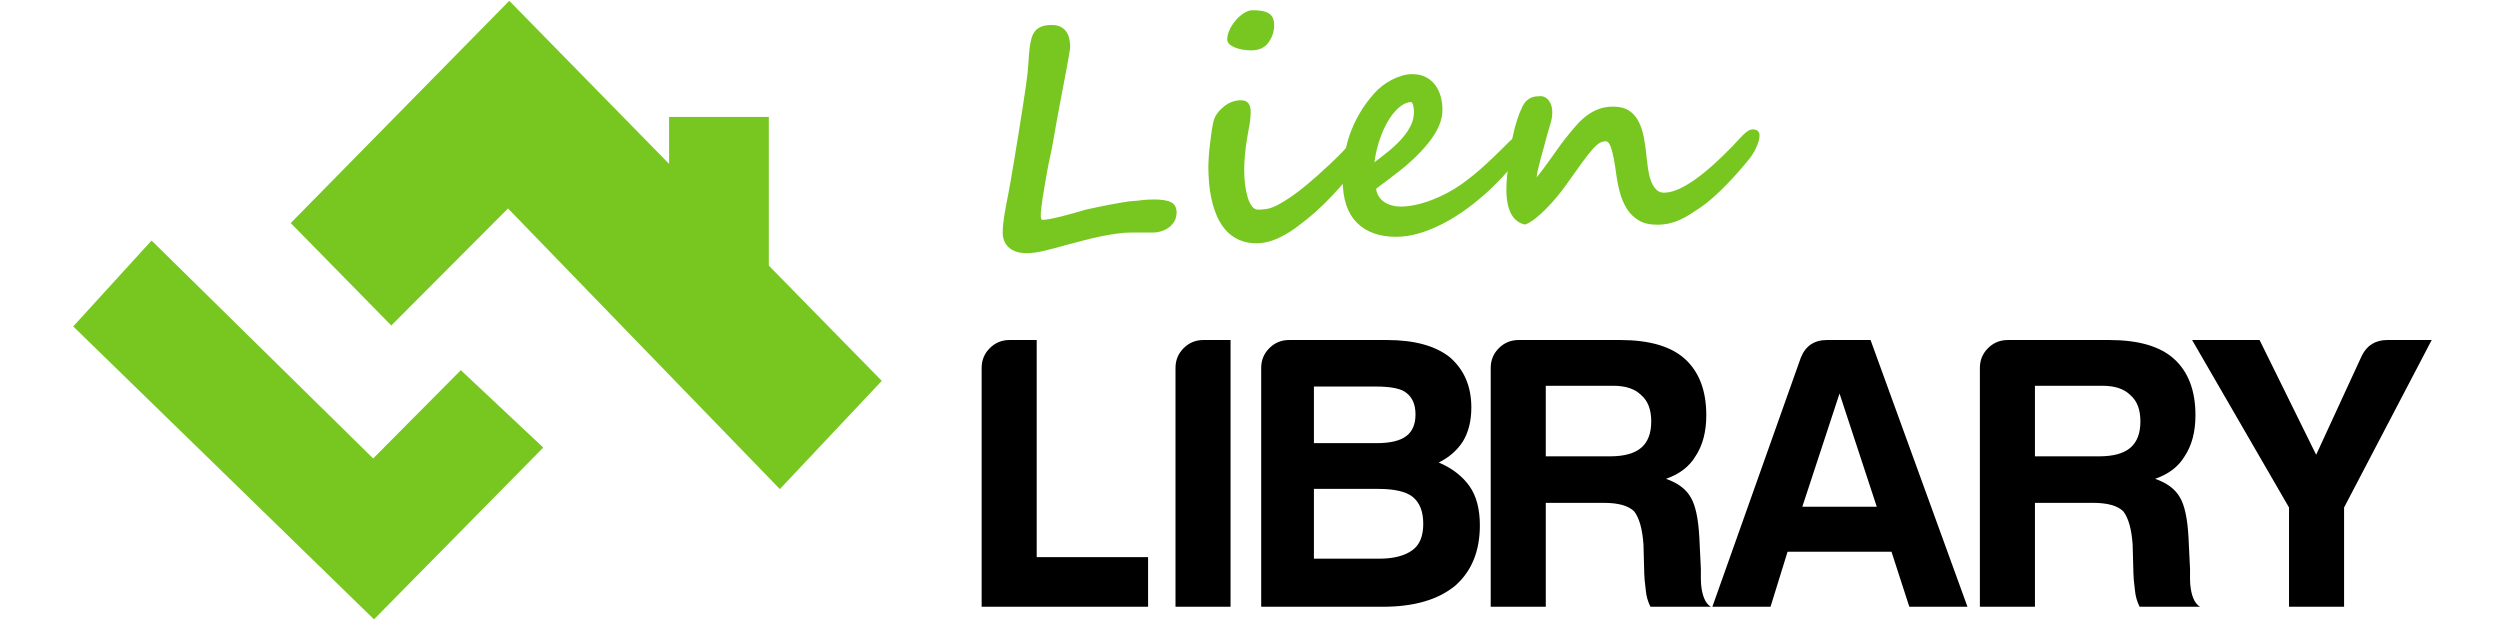
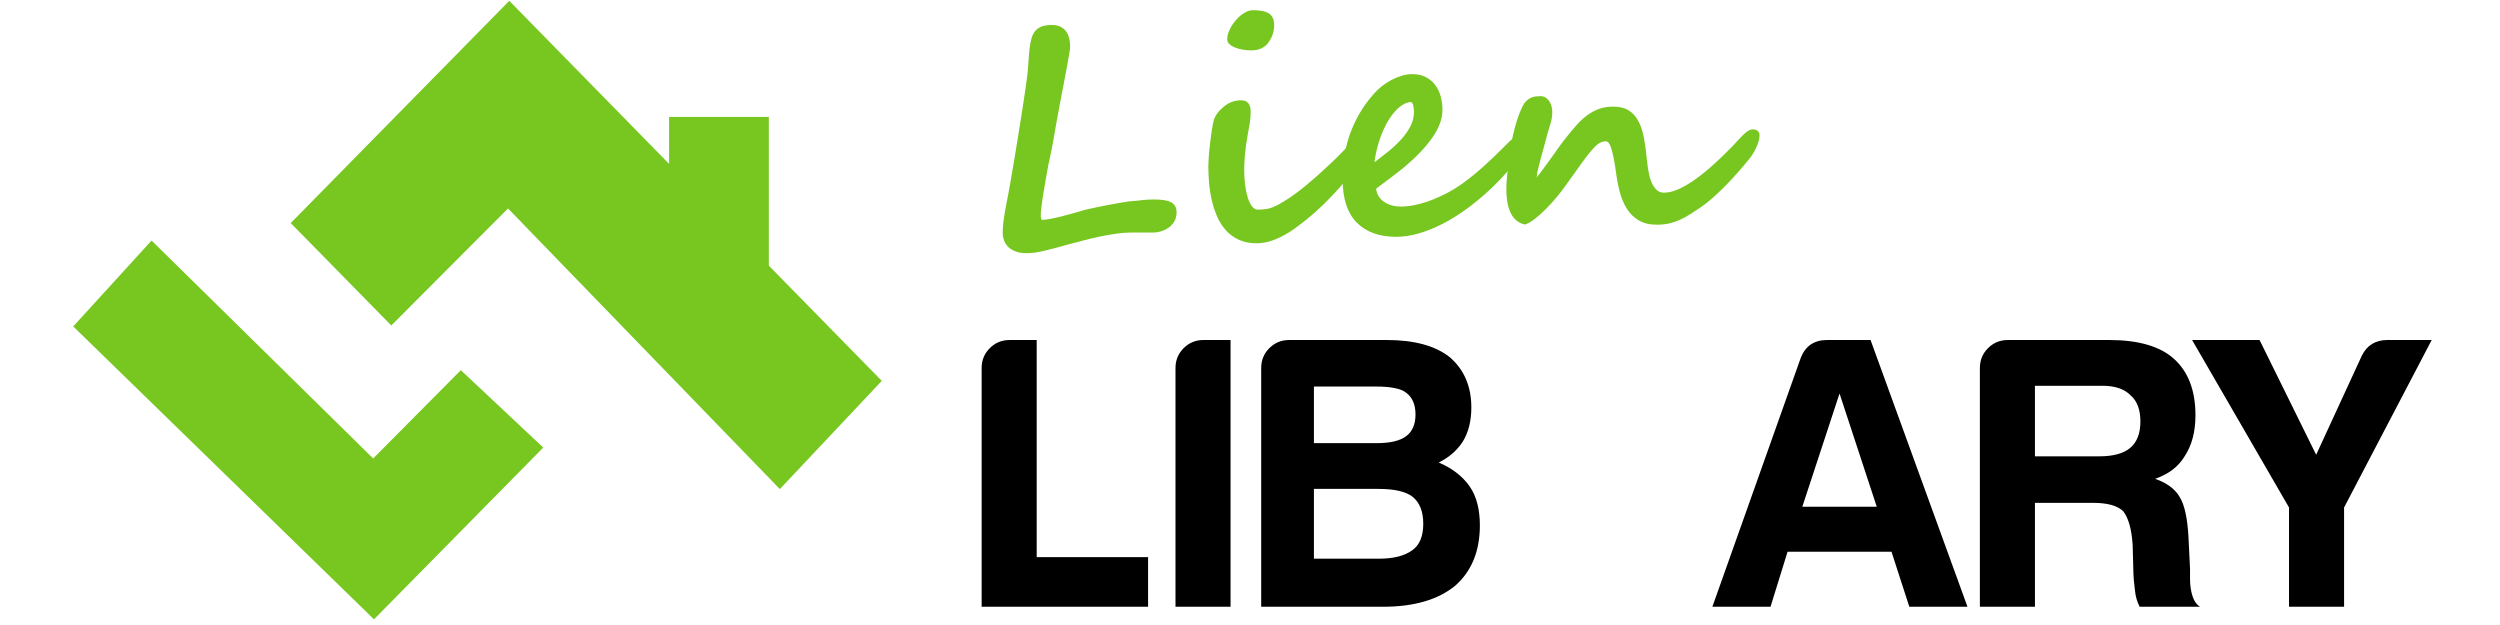
<svg xmlns="http://www.w3.org/2000/svg" width="512" height="128">
  <defs>
    <clipPath id="clipPath18" clipPathUnits="userSpaceOnUse">
      <path id="path16" d="m-58.574,703.485l500,0l0,-500l-500,0l0,500z" />
    </clipPath>
  </defs>
  <g>
    <title>background</title>
    <rect x="-1" y="-1" width="514" height="130" id="canvas_background" fill="none" />
  </g>
  <g>
    <title>Layer 1</title>
    <g transform="matrix(1.333,0,0,-1.333,0,666.667) " id="g10">
      <g id="g12">
        <g clip-path="url(#clipPath18)" id="g14">
          <g id="g20">
            <path id="path22" d="m150.818,406.904l0,36.694c0,1.191 0.417,2.204 1.251,3.038c0.834,0.834 1.847,1.251 3.038,1.251l4.17,0l0,-33.358l17.114,0l0,-7.625l-25.573,0z" fill-rule="nonzero" fill="#000000" />
          </g>
          <g id="g24">
            <path id="path26" d="m180.602,406.904l0,36.694c0,1.191 0.417,2.204 1.251,3.038c0.834,0.834 1.847,1.251 3.038,1.251l4.17,0l0,-40.983l-8.459,0z" fill-rule="nonzero" fill="#000000" />
          </g>
          <g id="g28">
            <path id="path30" d="m201.869,414.29l10.007,0c2.223,0 3.932,0.436 5.123,1.31c1.112,0.793 1.668,2.145 1.668,4.051c0,1.906 -0.556,3.295 -1.668,4.17c-1.033,0.793 -2.781,1.191 -5.242,1.191l-9.888,0l0,-10.722zm0,17.751l9.65,0c2.064,0 3.574,0.358 4.527,1.073c0.953,0.714 1.43,1.826 1.43,3.335c0,1.508 -0.477,2.621 -1.43,3.336c-0.795,0.635 -2.343,0.953 -4.646,0.953l-9.531,0l0,-8.697zm-8.101,-25.137l0,36.693c0,1.192 0.417,2.204 1.251,3.038c0.834,0.834 1.846,1.251 3.038,1.251l15.011,0c4.209,0 7.425,-0.874 9.65,-2.621c2.222,-1.906 3.336,-4.488 3.336,-7.743c0,-2.067 -0.438,-3.813 -1.311,-5.242c-0.875,-1.352 -2.105,-2.424 -3.693,-3.217c2.064,-0.875 3.652,-2.105 4.765,-3.693c1.032,-1.51 1.549,-3.496 1.549,-5.957c0,-3.973 -1.271,-7.07 -3.812,-9.293c-2.621,-2.144 -6.315,-3.216 -11.08,-3.216l-18.704,0z" fill-rule="nonzero" fill="#000000" />
          </g>
          <g id="g32">
-             <path id="path34" d="m237.491,430.016l9.888,0c2.145,0 3.732,0.436 4.766,1.311c1.031,0.873 1.549,2.222 1.549,4.05c0,1.826 -0.518,3.176 -1.549,4.051c-0.953,0.953 -2.383,1.429 -4.289,1.429l-10.365,0l0,-10.841zm-8.459,-23.112l0,36.694c0,1.191 0.417,2.204 1.251,3.037c0.834,0.834 1.847,1.251 3.038,1.251l15.607,0c4.447,0 7.744,-0.953 9.888,-2.859c2.223,-1.986 3.336,-4.884 3.336,-8.697c0,-2.543 -0.557,-4.646 -1.668,-6.314c-0.953,-1.59 -2.463,-2.74 -4.527,-3.455c1.826,-0.637 3.098,-1.59 3.812,-2.859c0.715,-1.191 1.151,-3.217 1.311,-6.076l0.238,-4.885l0,-1.549c0,-0.556 0.039,-1.072 0.119,-1.548c0.239,-1.43 0.715,-2.344 1.43,-2.74l-9.293,0c-0.398,0.793 -0.636,1.626 -0.715,2.502c-0.16,1.269 -0.238,2.144 -0.238,2.621l-0.119,4.408c-0.16,2.382 -0.637,4.089 -1.43,5.122c-0.875,0.873 -2.423,1.311 -4.646,1.311l-8.935,0l0,-15.964l-8.459,0z" fill-rule="nonzero" fill="#000000" />
-           </g>
+             </g>
          <g id="g36">
            <path id="path38" d="m282.623,439.666l-5.719,-17.394l11.438,0l-5.719,17.394zm-1.906,8.22l6.672,0l14.891,-40.982l-8.935,0l-2.74,8.458l-15.964,0l-2.621,-8.458l-8.935,0l13.581,38.242c0.715,1.826 2.065,2.74 4.051,2.74" fill-rule="nonzero" fill="#000000" />
          </g>
          <g id="g40">
            <path id="path42" d="m312.645,430.016l9.888,0c2.145,0 3.732,0.436 4.766,1.311c1.031,0.873 1.549,2.222 1.549,4.05c0,1.826 -0.518,3.176 -1.549,4.051c-0.953,0.953 -2.383,1.429 -4.289,1.429l-10.365,0l0,-10.841zm-8.459,-23.112l0,36.694c0,1.191 0.417,2.204 1.251,3.037c0.834,0.834 1.847,1.251 3.038,1.251l15.607,0c4.447,0 7.744,-0.953 9.888,-2.859c2.223,-1.986 3.336,-4.884 3.336,-8.697c0,-2.543 -0.557,-4.646 -1.668,-6.314c-0.953,-1.59 -2.462,-2.74 -4.527,-3.455c1.826,-0.637 3.098,-1.59 3.812,-2.859c0.715,-1.191 1.151,-3.217 1.311,-6.076l0.238,-4.885l0,-1.549c0,-0.556 0.039,-1.072 0.119,-1.548c0.239,-1.43 0.715,-2.344 1.43,-2.74l-9.293,0c-0.398,0.793 -0.636,1.626 -0.715,2.502c-0.16,1.269 -0.238,2.144 -0.238,2.621l-0.119,4.408c-0.16,2.382 -0.637,4.089 -1.43,5.122c-0.874,0.873 -2.423,1.311 -4.646,1.311l-8.935,0l0,-15.964l-8.459,0z" fill-rule="nonzero" fill="#000000" />
          </g>
          <g id="g44">
            <path id="path46" d="m360.14,406.904l-8.458,0l0,15.25l-14.893,25.733l10.365,0l8.697,-17.632l7.029,15.249c0.793,1.588 2.104,2.383 3.932,2.383l6.79,0l-13.462,-25.733l0,-15.25z" fill-rule="nonzero" fill="#000000" />
          </g>
          <g id="g48">
            <path id="path50" d="m118.122,459.314l0,22.85l-15.323,0l0,-7.217l-24.555,25.053l-33.578,-34.147l15.452,-15.736l17.933,17.981l41.763,-43.116l15.661,16.627l-17.353,17.705z" fill-rule="nonzero" fill="#77c720" />
          </g>
          <g id="g52">
            <path id="path54" d="m23.286,463.168l34.048,-33.48l13.467,13.565l12.664,-11.891l-26.005,-26.391l-46.21,45.001l12.036,13.196z" fill-rule="nonzero" fill="#77c720" />
          </g>
          <g id="g56">
            <path id="path58" d="m180.158,465.738c-0.167,-0.227 -0.371,-0.424 -0.612,-0.59c-0.242,-0.166 -0.499,-0.306 -0.771,-0.419c-0.273,-0.114 -0.549,-0.197 -0.828,-0.25c-0.28,-0.053 -0.533,-0.079 -0.76,-0.079l-3.425,0c-0.695,0 -1.462,-0.061 -2.302,-0.182c-0.839,-0.121 -1.689,-0.272 -2.551,-0.453c-0.862,-0.182 -1.72,-0.386 -2.574,-0.613c-0.855,-0.226 -1.652,-0.438 -2.393,-0.634c-1.224,-0.348 -2.37,-0.65 -3.436,-0.908c-1.066,-0.257 -1.984,-0.385 -2.755,-0.385c-0.666,0 -1.233,0.087 -1.701,0.261c-0.469,0.174 -0.851,0.408 -1.146,0.703c-0.294,0.294 -0.51,0.631 -0.646,1.009c-0.136,0.378 -0.204,0.771 -0.204,1.179c0,0.756 0.091,1.682 0.272,2.778c0.182,1.097 0.393,2.234 0.635,3.414c0.06,0.317 0.17,0.933 0.329,1.848c0.159,0.915 0.34,1.977 0.544,3.186c0.204,1.21 0.416,2.503 0.635,3.879c0.219,1.375 0.427,2.683 0.624,3.923c0.196,1.24 0.363,2.348 0.499,3.323c0.136,0.975 0.227,1.667 0.272,2.075c0.076,0.741 0.132,1.444 0.17,2.109c0.038,0.665 0.091,1.274 0.159,1.826c0.068,0.552 0.162,1.047 0.283,1.485c0.121,0.439 0.307,0.813 0.556,1.123c0.25,0.31 0.578,0.544 0.987,0.703c0.408,0.159 0.93,0.238 1.565,0.238c0.574,0 1.043,-0.098 1.406,-0.295c0.363,-0.196 0.65,-0.453 0.862,-0.771c0.211,-0.317 0.358,-0.677 0.442,-1.077c0.083,-0.401 0.125,-0.805 0.125,-1.213c0,-0.152 -0.046,-0.503 -0.137,-1.055c-0.09,-0.552 -0.212,-1.233 -0.362,-2.041c-0.152,-0.809 -0.322,-1.709 -0.511,-2.699c-0.189,-0.99 -0.382,-2 -0.578,-3.028c-0.197,-1.028 -0.382,-2.033 -0.556,-3.016c-0.174,-0.983 -0.329,-1.868 -0.465,-2.654c-0.121,-0.725 -0.276,-1.512 -0.465,-2.358c-0.189,-0.847 -0.359,-1.701 -0.51,-2.563c-0.106,-0.635 -0.215,-1.274 -0.329,-1.916c-0.113,-0.643 -0.215,-1.252 -0.306,-1.826c-0.091,-0.575 -0.162,-1.1 -0.215,-1.576c-0.053,-0.477 -0.08,-0.866 -0.08,-1.168c0,-0.167 0.015,-0.322 0.046,-0.465c0.03,-0.144 0.09,-0.216 0.181,-0.216c0.318,0 0.733,0.049 1.247,0.148c0.514,0.098 1.074,0.223 1.679,0.374c0.604,0.151 1.228,0.317 1.871,0.499c0.642,0.181 1.236,0.355 1.78,0.521c0.136,0.031 0.393,0.087 0.771,0.171c0.378,0.083 0.82,0.177 1.327,0.283c0.506,0.106 1.043,0.212 1.61,0.318c0.567,0.105 1.104,0.204 1.61,0.294c0.507,0.091 0.957,0.163 1.35,0.216c0.393,0.053 0.665,0.079 0.816,0.079c0.212,0 0.597,0.038 1.157,0.114c0.559,0.075 1.217,0.113 1.973,0.113c1.21,0 2.087,-0.147 2.631,-0.442c0.544,-0.295 0.816,-0.813 0.816,-1.554c0,-0.302 -0.049,-0.609 -0.147,-0.918c-0.098,-0.31 -0.253,-0.586 -0.465,-0.828" fill-rule="nonzero" fill="#77c720" />
          </g>
          <g id="g60">
            <path id="path62" d="m195.762,496.265c0,-0.499 -0.076,-0.972 -0.227,-1.418c-0.151,-0.446 -0.37,-0.865 -0.657,-1.258c-0.575,-0.802 -1.46,-1.202 -2.654,-1.202c-0.423,0 -0.854,0.037 -1.293,0.113c-0.438,0.076 -0.831,0.182 -1.179,0.318c-0.348,0.136 -0.635,0.309 -0.862,0.521c-0.227,0.212 -0.34,0.454 -0.34,0.726c0,0.469 0.121,0.964 0.363,1.486c0.242,0.521 0.556,1.005 0.941,1.451c0.386,0.446 0.809,0.817 1.27,1.111c0.461,0.295 0.903,0.443 1.327,0.443c0.529,0 0.998,-0.034 1.406,-0.102c0.408,-0.069 0.752,-0.186 1.032,-0.352c0.279,-0.167 0.495,-0.401 0.646,-0.703c0.151,-0.303 0.227,-0.68 0.227,-1.134m14.107,-18.665c0,-0.348 -0.133,-0.79 -0.397,-1.327c-0.265,-0.537 -0.628,-1.134 -1.089,-1.792c-0.461,-0.657 -1.009,-1.36 -1.644,-2.109c-0.635,-0.748 -1.323,-1.516 -2.064,-2.302c-0.802,-0.862 -1.671,-1.708 -2.608,-2.54c-0.938,-0.832 -1.936,-1.633 -2.994,-2.404c-1.043,-0.756 -2.071,-1.342 -3.084,-1.757c-1.013,-0.416 -1.973,-0.624 -2.881,-0.624c-1.058,0 -1.977,0.178 -2.755,0.533c-0.779,0.355 -1.444,0.839 -1.996,1.451c-0.552,0.613 -1.002,1.316 -1.349,2.109c-0.348,0.794 -0.624,1.633 -0.828,2.518c-0.204,0.884 -0.344,1.78 -0.42,2.687c-0.075,0.908 -0.113,1.769 -0.113,2.586c0,0.317 0.023,0.794 0.068,1.429c0.045,0.635 0.11,1.304 0.193,2.007c0.083,0.703 0.173,1.383 0.272,2.041c0.098,0.658 0.2,1.175 0.306,1.553c0.227,0.741 0.749,1.444 1.565,2.11c0.786,0.635 1.663,0.952 2.631,0.952c0.983,0 1.474,-0.589 1.474,-1.769c0,-0.559 -0.049,-1.153 -0.147,-1.78c-0.099,-0.628 -0.208,-1.244 -0.329,-1.849c-0.197,-1.103 -0.333,-2.097 -0.408,-2.982c-0.076,-0.884 -0.114,-1.667 -0.114,-2.347c0,-0.771 0.045,-1.52 0.136,-2.245c0.091,-0.726 0.223,-1.373 0.397,-1.94c0.174,-0.567 0.393,-1.024 0.658,-1.372c0.264,-0.348 0.578,-0.521 0.941,-0.521c0.454,0 0.922,0.041 1.406,0.124c0.484,0.083 1.066,0.307 1.746,0.669c1.3,0.711 2.684,1.671 4.151,2.881c0.514,0.423 1.1,0.926 1.757,1.508c0.658,0.582 1.312,1.179 1.962,1.792c0.65,0.612 1.262,1.213 1.837,1.803c0.575,0.589 1.028,1.096 1.361,1.519c0.045,0.076 0.11,0.17 0.193,0.284c0.083,0.113 0.177,0.23 0.283,0.351c0.106,0.121 0.223,0.223 0.352,0.306c0.128,0.083 0.253,0.125 0.374,0.125c0.242,0 0.419,-0.034 0.533,-0.102c0.113,-0.068 0.238,-0.276 0.374,-0.624c0.166,-0.378 0.25,-0.695 0.25,-0.952" fill-rule="nonzero" fill="#77c720" />
          </g>
          <g id="g64">
            <path id="path66" d="m217.239,482.929c0,0.332 -0.034,0.65 -0.102,0.952c-0.068,0.303 -0.178,0.492 -0.329,0.567c-0.514,0 -1.062,-0.219 -1.644,-0.657c-0.582,-0.439 -1.138,-1.063 -1.667,-1.871c-0.529,-0.809 -1.002,-1.785 -1.418,-2.926c-0.416,-1.142 -0.722,-2.408 -0.918,-3.799c0.71,0.529 1.425,1.085 2.143,1.667c0.718,0.582 1.368,1.191 1.951,1.826c0.582,0.635 1.058,1.304 1.428,2.007c0.371,0.703 0.556,1.448 0.556,2.234m17.69,-4.173c0,-0.272 -0.204,-0.771 -0.612,-1.497c-0.787,-1.134 -1.66,-2.257 -2.62,-3.368c-0.96,-1.111 -1.984,-2.166 -3.073,-3.164c-1.089,-0.997 -2.222,-1.924 -3.402,-2.778c-1.179,-0.854 -2.374,-1.591 -3.583,-2.211c-1.21,-0.62 -2.416,-1.108 -3.617,-1.463c-1.203,-0.355 -2.378,-0.533 -3.527,-0.533c-2.586,0 -4.601,0.729 -6.044,2.189c-1.444,1.459 -2.166,3.662 -2.166,6.611c0,1.179 0.083,2.339 0.249,3.481c0.167,1.141 0.443,2.268 0.828,3.379c0.386,1.112 0.888,2.204 1.508,3.277c0.62,1.074 1.384,2.117 2.291,3.13c0.332,0.378 0.722,0.741 1.168,1.089c0.446,0.347 0.922,0.657 1.429,0.93c0.506,0.272 1.035,0.491 1.587,0.657c0.552,0.167 1.1,0.25 1.644,0.25c0.802,0 1.494,-0.151 2.076,-0.454c0.582,-0.302 1.062,-0.707 1.44,-1.213c0.378,-0.507 0.658,-1.089 0.839,-1.746c0.181,-0.658 0.272,-1.35 0.272,-2.076c0,-1.345 -0.499,-2.74 -1.497,-4.184c-0.998,-1.444 -2.381,-2.922 -4.15,-4.434c-0.575,-0.484 -1.24,-1.009 -1.996,-1.576c-0.756,-0.567 -1.603,-1.206 -2.54,-1.916c0.03,-0.379 0.14,-0.734 0.329,-1.066c0.189,-0.333 0.446,-0.624 0.771,-0.874c0.325,-0.249 0.715,-0.446 1.168,-0.589c0.454,-0.144 0.967,-0.216 1.542,-0.216c0.741,0 1.527,0.095 2.359,0.284c0.831,0.189 1.655,0.442 2.472,0.76c0.816,0.317 1.61,0.684 2.381,1.1c0.771,0.415 1.474,0.85 2.11,1.304c1.118,0.801 2.196,1.667 3.231,2.596c1.036,0.93 2.038,1.879 3.005,2.847l1.202,1.202c0.832,0.74 1.543,1.111 2.132,1.111c0.302,0 0.51,-0.102 0.624,-0.306c0.113,-0.204 0.17,-0.382 0.17,-0.533" fill-rule="nonzero" fill="#77c720" />
          </g>
          <g id="g68">
            <path id="path70" d="m270.332,479.3c0,-0.287 -0.053,-0.601 -0.159,-0.941c-0.106,-0.34 -0.238,-0.677 -0.397,-1.009c-0.158,-0.333 -0.332,-0.647 -0.521,-0.942c-0.189,-0.294 -0.367,-0.54 -0.533,-0.737c-0.484,-0.605 -1.025,-1.247 -1.622,-1.927c-0.597,-0.681 -1.221,-1.354 -1.871,-2.019c-0.65,-0.665 -1.315,-1.304 -1.996,-1.916c-0.68,-0.613 -1.36,-1.146 -2.041,-1.599c-0.529,-0.363 -1.039,-0.7 -1.531,-1.009c-0.491,-0.311 -0.998,-0.587 -1.519,-0.828c-0.522,-0.242 -1.074,-0.431 -1.656,-0.567c-0.582,-0.136 -1.221,-0.204 -1.916,-0.204c-1.134,0 -2.075,0.226 -2.824,0.68c-0.748,0.454 -1.357,1.058 -1.826,1.814c-0.468,0.756 -0.827,1.622 -1.077,2.597c-0.249,0.975 -0.442,1.992 -0.578,3.051c-0.197,1.436 -0.416,2.574 -0.658,3.413c-0.242,0.839 -0.537,1.259 -0.884,1.259c-0.303,0 -0.598,-0.072 -0.885,-0.216c-0.287,-0.144 -0.646,-0.45 -1.077,-0.918c-0.431,-0.469 -0.975,-1.154 -1.633,-2.053c-0.658,-0.9 -1.516,-2.098 -2.574,-3.595c-0.363,-0.514 -0.805,-1.088 -1.327,-1.723c-0.521,-0.635 -1.07,-1.244 -1.644,-1.826c-0.575,-0.582 -1.146,-1.096 -1.712,-1.542c-0.567,-0.446 -1.093,-0.753 -1.577,-0.919c-1.905,0.423 -2.857,2.246 -2.857,5.466c0,0.817 0.09,2.019 0.272,3.606c0.091,0.711 0.193,1.459 0.306,2.245c0.114,0.786 0.257,1.577 0.431,2.37c0.174,0.794 0.382,1.573 0.624,2.336c0.241,0.764 0.521,1.471 0.839,2.121c0.181,0.363 0.385,0.65 0.612,0.862c0.227,0.211 0.457,0.37 0.692,0.476c0.234,0.105 0.48,0.174 0.737,0.204c0.257,0.03 0.514,0.045 0.771,0.045c0.227,0 0.446,-0.056 0.658,-0.17c0.211,-0.113 0.4,-0.276 0.567,-0.487c0.166,-0.212 0.298,-0.469 0.397,-0.771c0.098,-0.303 0.147,-0.651 0.147,-1.044c0,-0.348 -0.03,-0.68 -0.091,-0.998c-0.06,-0.317 -0.144,-0.646 -0.249,-0.986c-0.106,-0.34 -0.216,-0.7 -0.329,-1.077c-0.113,-0.379 -0.231,-0.809 -0.351,-1.293c-0.076,-0.318 -0.186,-0.726 -0.329,-1.225c-0.144,-0.499 -0.288,-1.017 -0.431,-1.553c-0.144,-0.537 -0.276,-1.063 -0.397,-1.577c-0.121,-0.514 -0.197,-0.945 -0.227,-1.292c0.272,0.317 0.586,0.714 0.941,1.19c0.355,0.477 0.73,0.991 1.123,1.543c0.393,0.551 0.794,1.114 1.202,1.689c0.408,0.575 0.816,1.119 1.224,1.633c0.53,0.665 1.051,1.293 1.565,1.883c0.514,0.589 1.055,1.1 1.622,1.53c0.567,0.431 1.183,0.772 1.849,1.021c0.665,0.249 1.413,0.374 2.245,0.374c0.982,0 1.783,-0.2 2.404,-0.601c0.62,-0.401 1.115,-0.956 1.485,-1.667c0.37,-0.711 0.647,-1.553 0.828,-2.529c0.182,-0.975 0.325,-2.037 0.431,-3.186c0.06,-0.59 0.14,-1.195 0.238,-1.814c0.098,-0.62 0.246,-1.184 0.442,-1.69c0.197,-0.507 0.454,-0.922 0.771,-1.247c0.318,-0.326 0.711,-0.488 1.18,-0.488c0.695,0 1.455,0.185 2.279,0.556c0.824,0.37 1.69,0.88 2.597,1.531c0.907,0.649 1.837,1.406 2.789,2.268c0.953,0.861 1.905,1.783 2.858,2.766c0.302,0.318 0.593,0.631 0.873,0.942c0.28,0.309 0.548,0.589 0.805,0.839c0.257,0.249 0.507,0.449 0.749,0.601c0.241,0.151 0.483,0.227 0.725,0.227c0.091,0 0.197,-0.012 0.318,-0.035c0.121,-0.022 0.234,-0.068 0.34,-0.136c0.106,-0.068 0.193,-0.162 0.261,-0.283c0.068,-0.121 0.102,-0.287 0.102,-0.499" fill-rule="nonzero" fill="#77c720" />
          </g>
        </g>
      </g>
    </g>
  </g>
</svg>